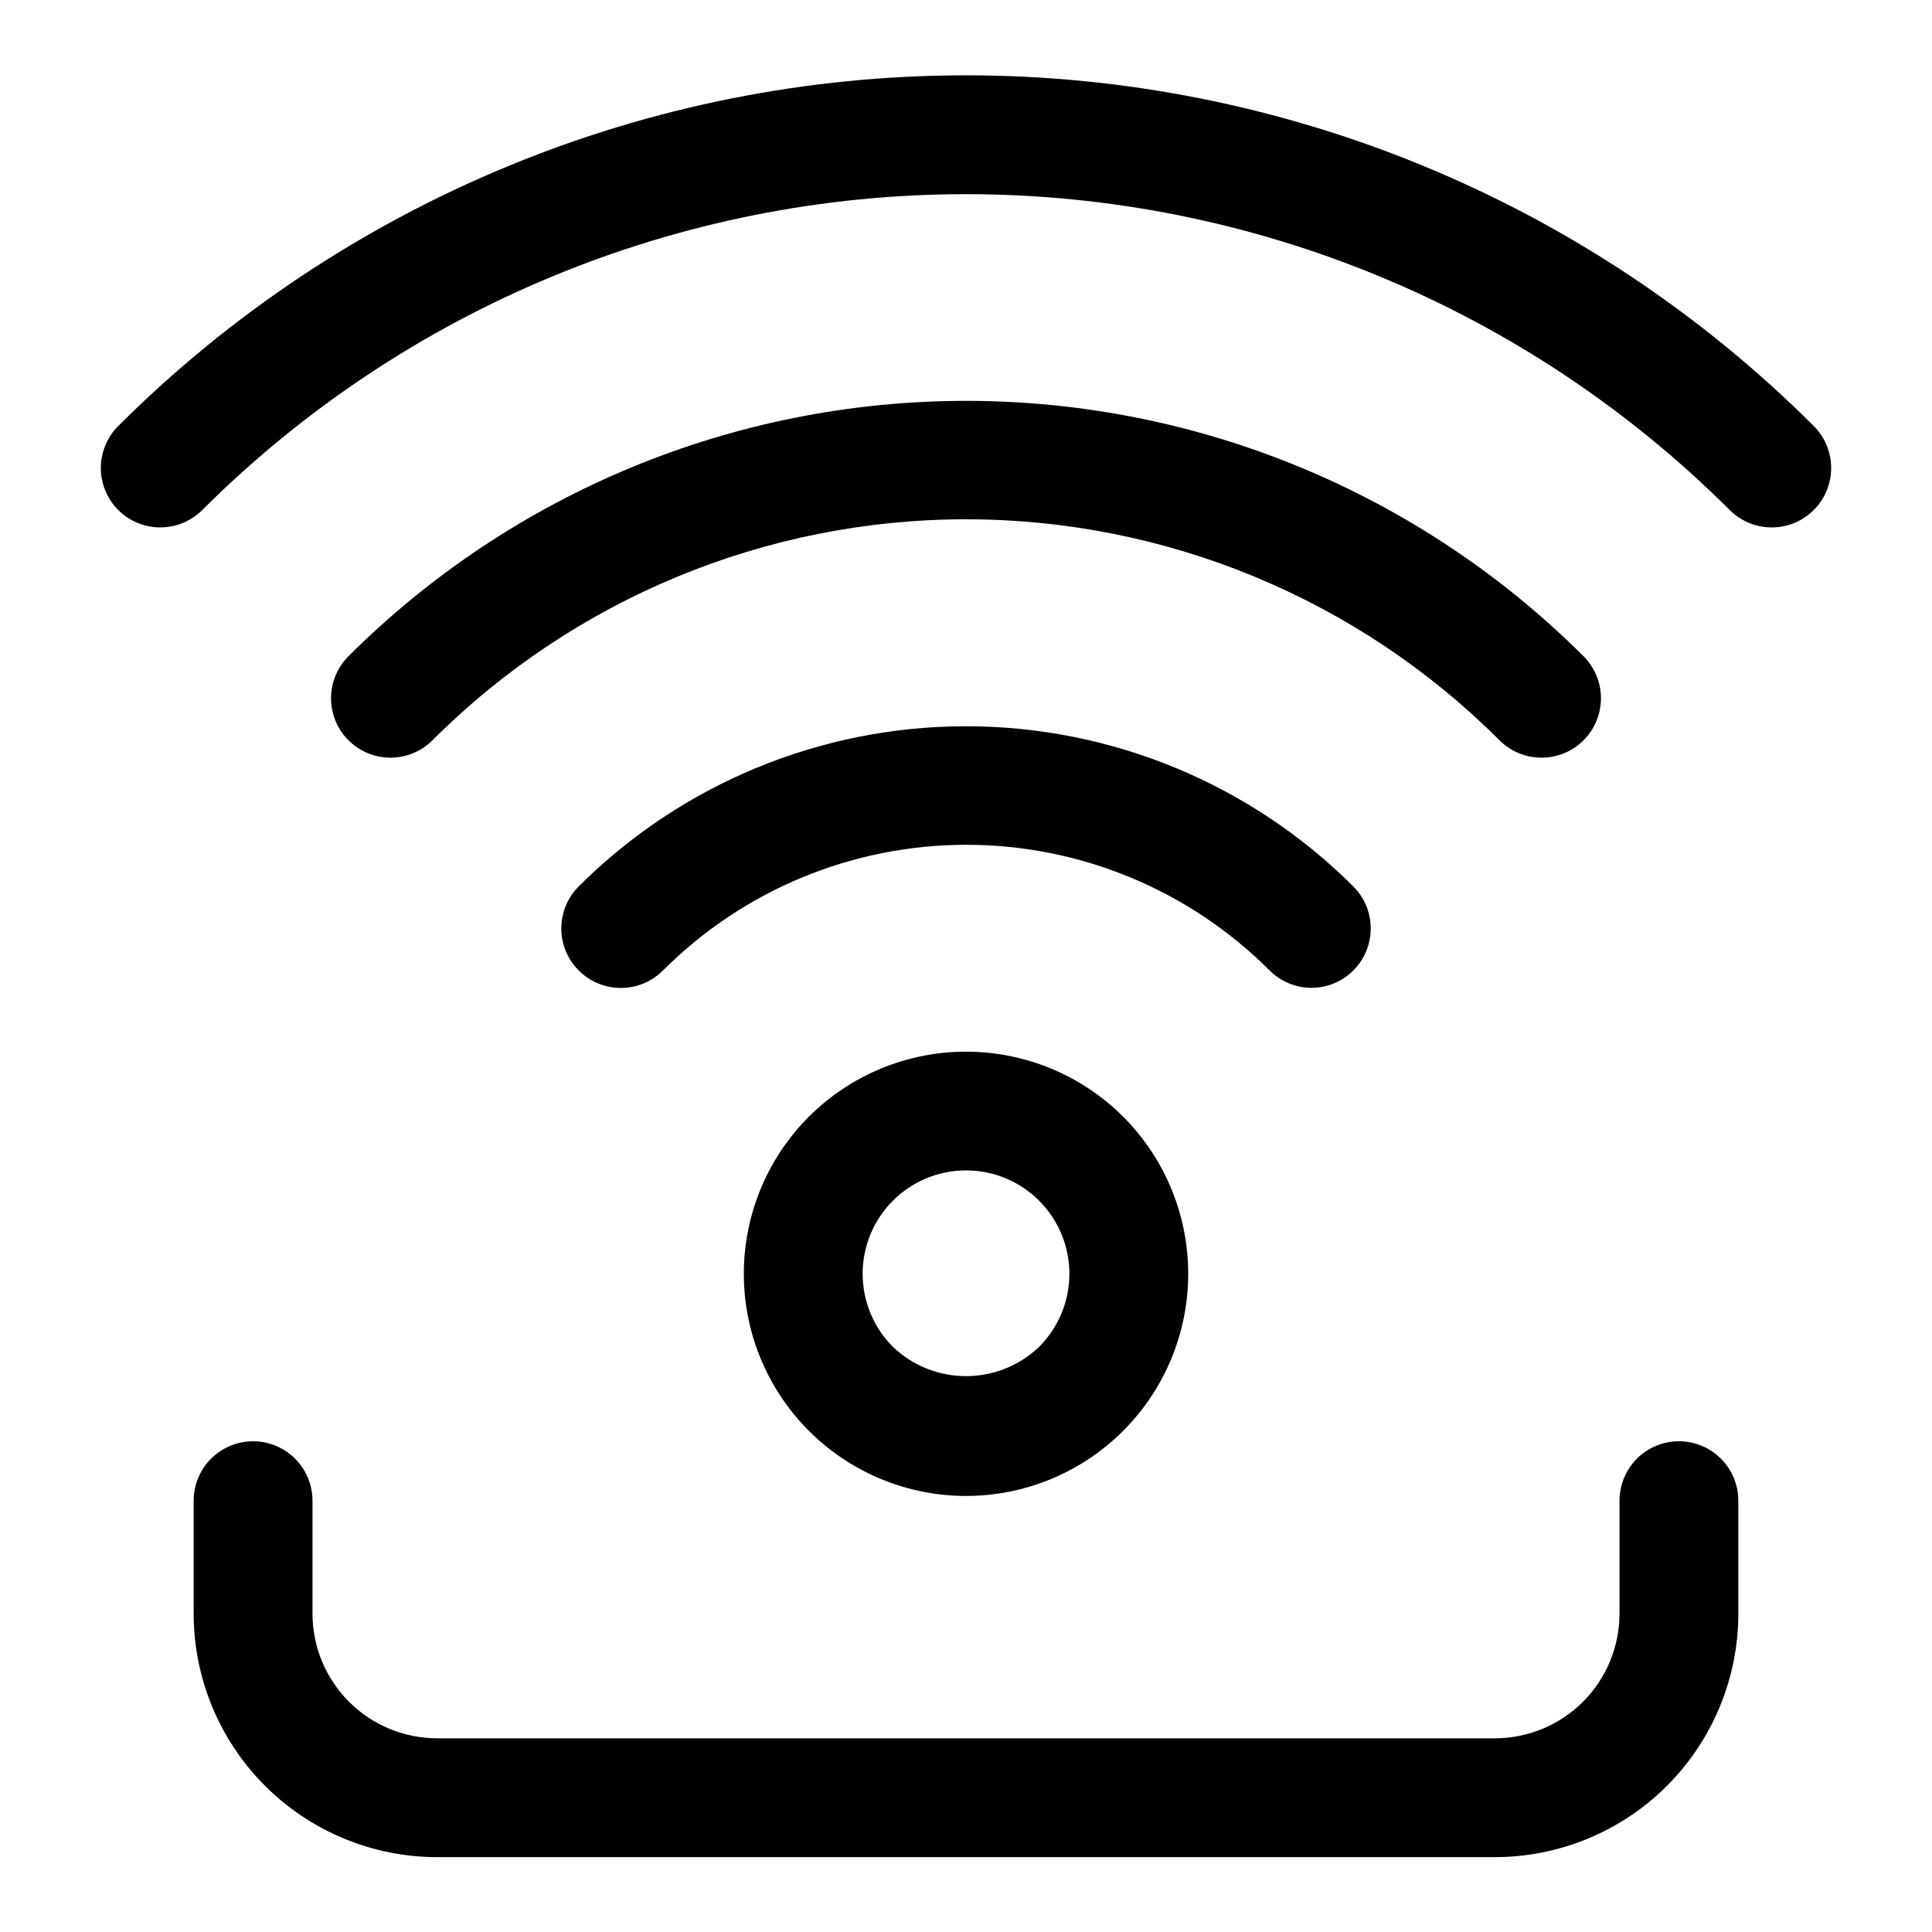
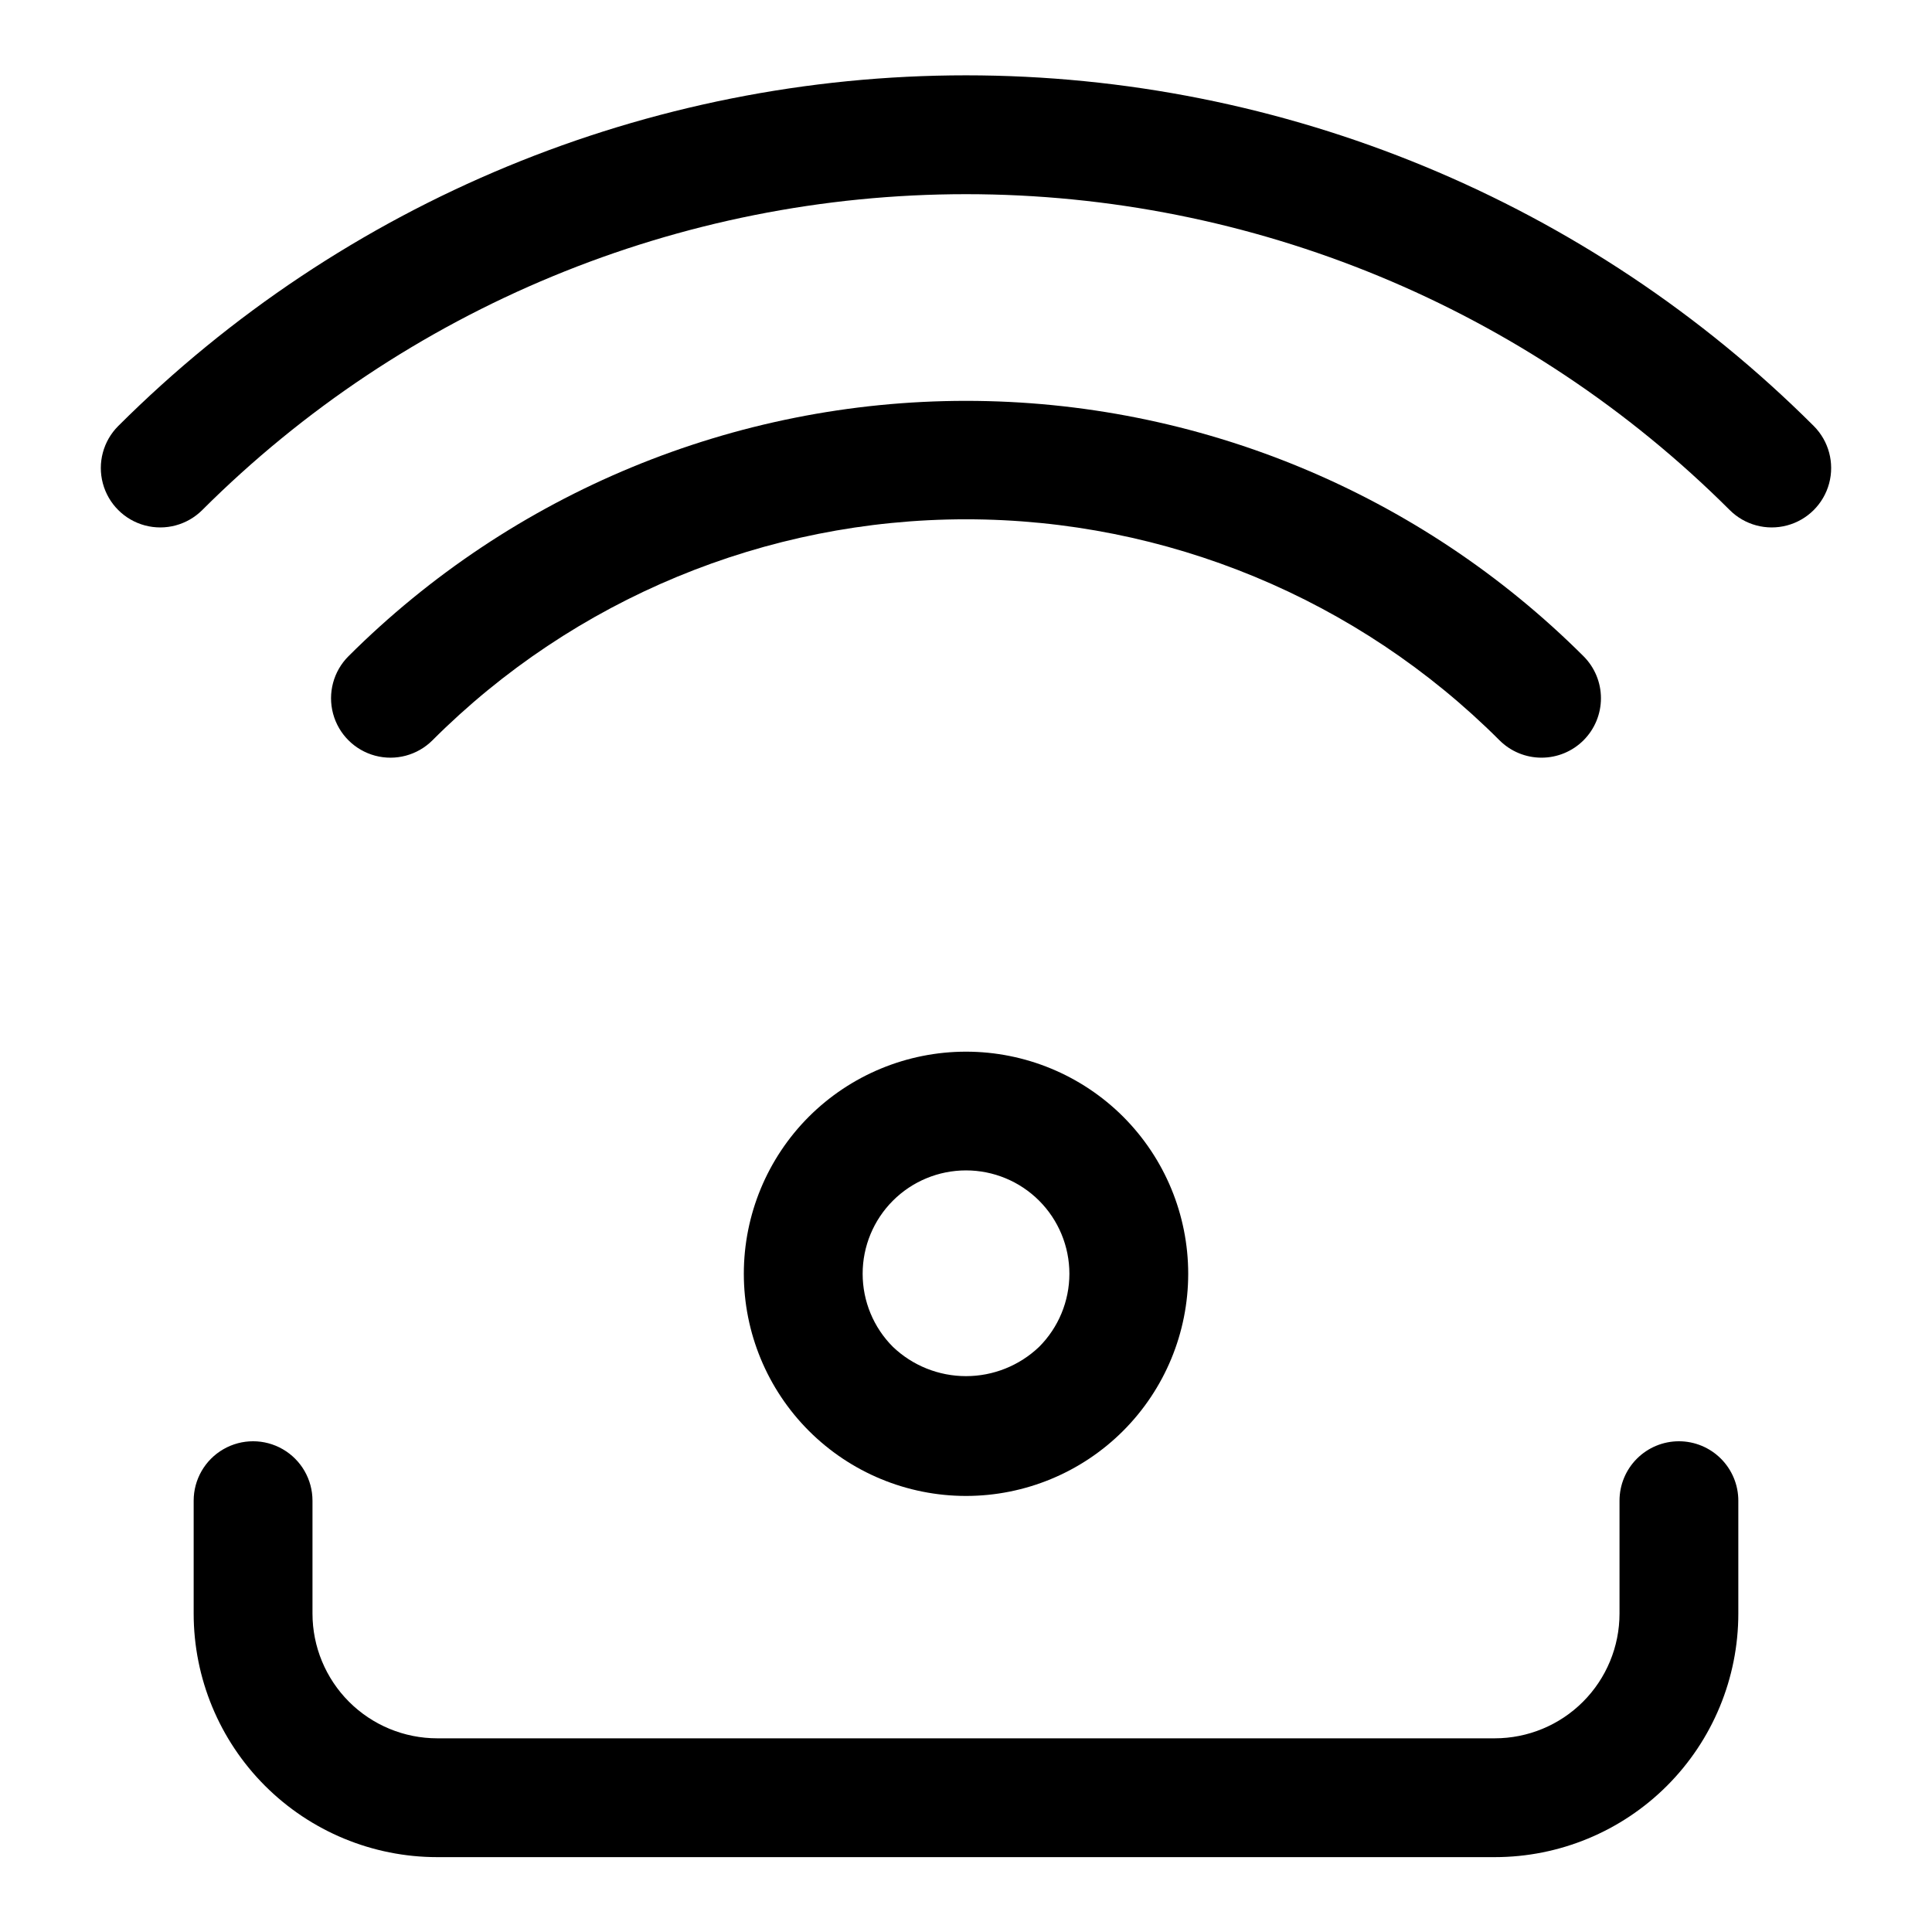
<svg xmlns="http://www.w3.org/2000/svg" fill="#000000" width="800px" height="800px" version="1.1" viewBox="144 144 512 512">
  <g>
    <path d="m588.93 525.95c-4.176 0-8.18 1.66-11.133 4.613s-4.609 6.957-4.609 11.133v29.914c0 8.77-3.484 17.176-9.684 23.379-6.199 6.199-14.609 9.684-23.379 9.684h-280.25c-8.766 0-17.176-3.484-23.379-9.684-6.199-6.203-9.684-14.609-9.684-23.379v-29.914c0-5.625-3-10.824-7.871-13.637s-10.871-2.812-15.742 0c-4.871 2.812-7.875 8.012-7.875 13.637v29.914c0 17.117 6.801 33.539 18.906 45.645 12.109 12.105 28.527 18.906 45.645 18.906h280.25c17.121 0 33.539-6.801 45.645-18.906 12.105-12.105 18.906-28.527 18.906-45.645v-29.914c0-4.176-1.66-8.18-4.613-11.133s-6.957-4.613-11.133-4.613z" />
    <path d="m624.67 256.9c-59.625-59.512-140.43-92.938-224.67-92.938s-165.04 33.426-224.67 92.938c-3.977 3.977-5.531 9.777-4.07 15.211 1.457 5.434 5.703 9.676 11.137 11.129 5.438 1.457 11.234-0.102 15.211-4.078 53.719-53.602 126.5-83.703 202.39-83.703 75.883 0 148.67 30.102 202.39 83.703 3.977 3.977 9.777 5.535 15.211 4.078 5.434-1.453 9.68-5.695 11.141-11.129 1.457-5.434-0.094-11.234-4.07-15.211z" />
    <path d="m552.53 344.79c4.176 0 8.18-1.66 11.129-4.613 2.953-2.953 4.609-6.957 4.609-11.133 0.004-4.172-1.656-8.176-4.609-11.129-43.438-43.344-102.29-67.684-163.66-67.684s-120.22 24.34-163.66 67.684c-3.977 3.977-5.527 9.777-4.07 15.211s5.703 9.676 11.137 11.133c5.438 1.453 11.234-0.102 15.211-4.082 37.496-37.496 88.352-58.559 141.38-58.559 53.027 0 103.88 21.062 141.38 58.559 2.957 2.957 6.969 4.617 11.148 4.613z" />
-     <path d="m491.52 405.79c4.176 0 8.176-1.66 11.129-4.613 2.953-2.953 4.609-6.957 4.609-11.133 0-4.172-1.656-8.176-4.609-11.129-27.246-27.188-64.16-42.453-102.65-42.453s-75.406 15.266-102.65 42.453c-3.977 3.992-5.519 9.805-4.051 15.246 1.469 5.441 5.731 9.684 11.18 11.129 5.445 1.449 11.25-0.121 15.227-4.113 21.312-21.324 50.227-33.301 80.375-33.301s59.059 11.977 80.371 33.301c2.938 2.938 6.918 4.594 11.07 4.613z" />
    <path d="m358.36 439.93c-11.039 11.043-17.242 26.02-17.238 41.637 0 15.613 6.203 30.59 17.246 41.633 11.043 11.039 26.02 17.242 41.637 17.242 15.613 0 30.59-6.203 41.633-17.242 11.043-11.043 17.246-26.02 17.25-41.633 0-15.617-6.199-30.594-17.242-41.637-11.051-11.031-26.027-17.227-41.641-17.227-15.617 0-30.594 6.195-41.645 17.227zm61.008 61.008c-5.219 4.977-12.152 7.754-19.363 7.754-7.215 0-14.148-2.777-19.367-7.754-5.141-5.137-8.027-12.105-8.027-19.371-0.004-7.266 2.883-14.234 8.02-19.375 5.137-5.137 12.105-8.023 19.375-8.023 7.266 0 14.234 2.887 19.371 8.023 5.137 5.141 8.023 12.109 8.023 19.375-0.004 7.266-2.891 14.234-8.031 19.371z" />
  </g>
</svg>